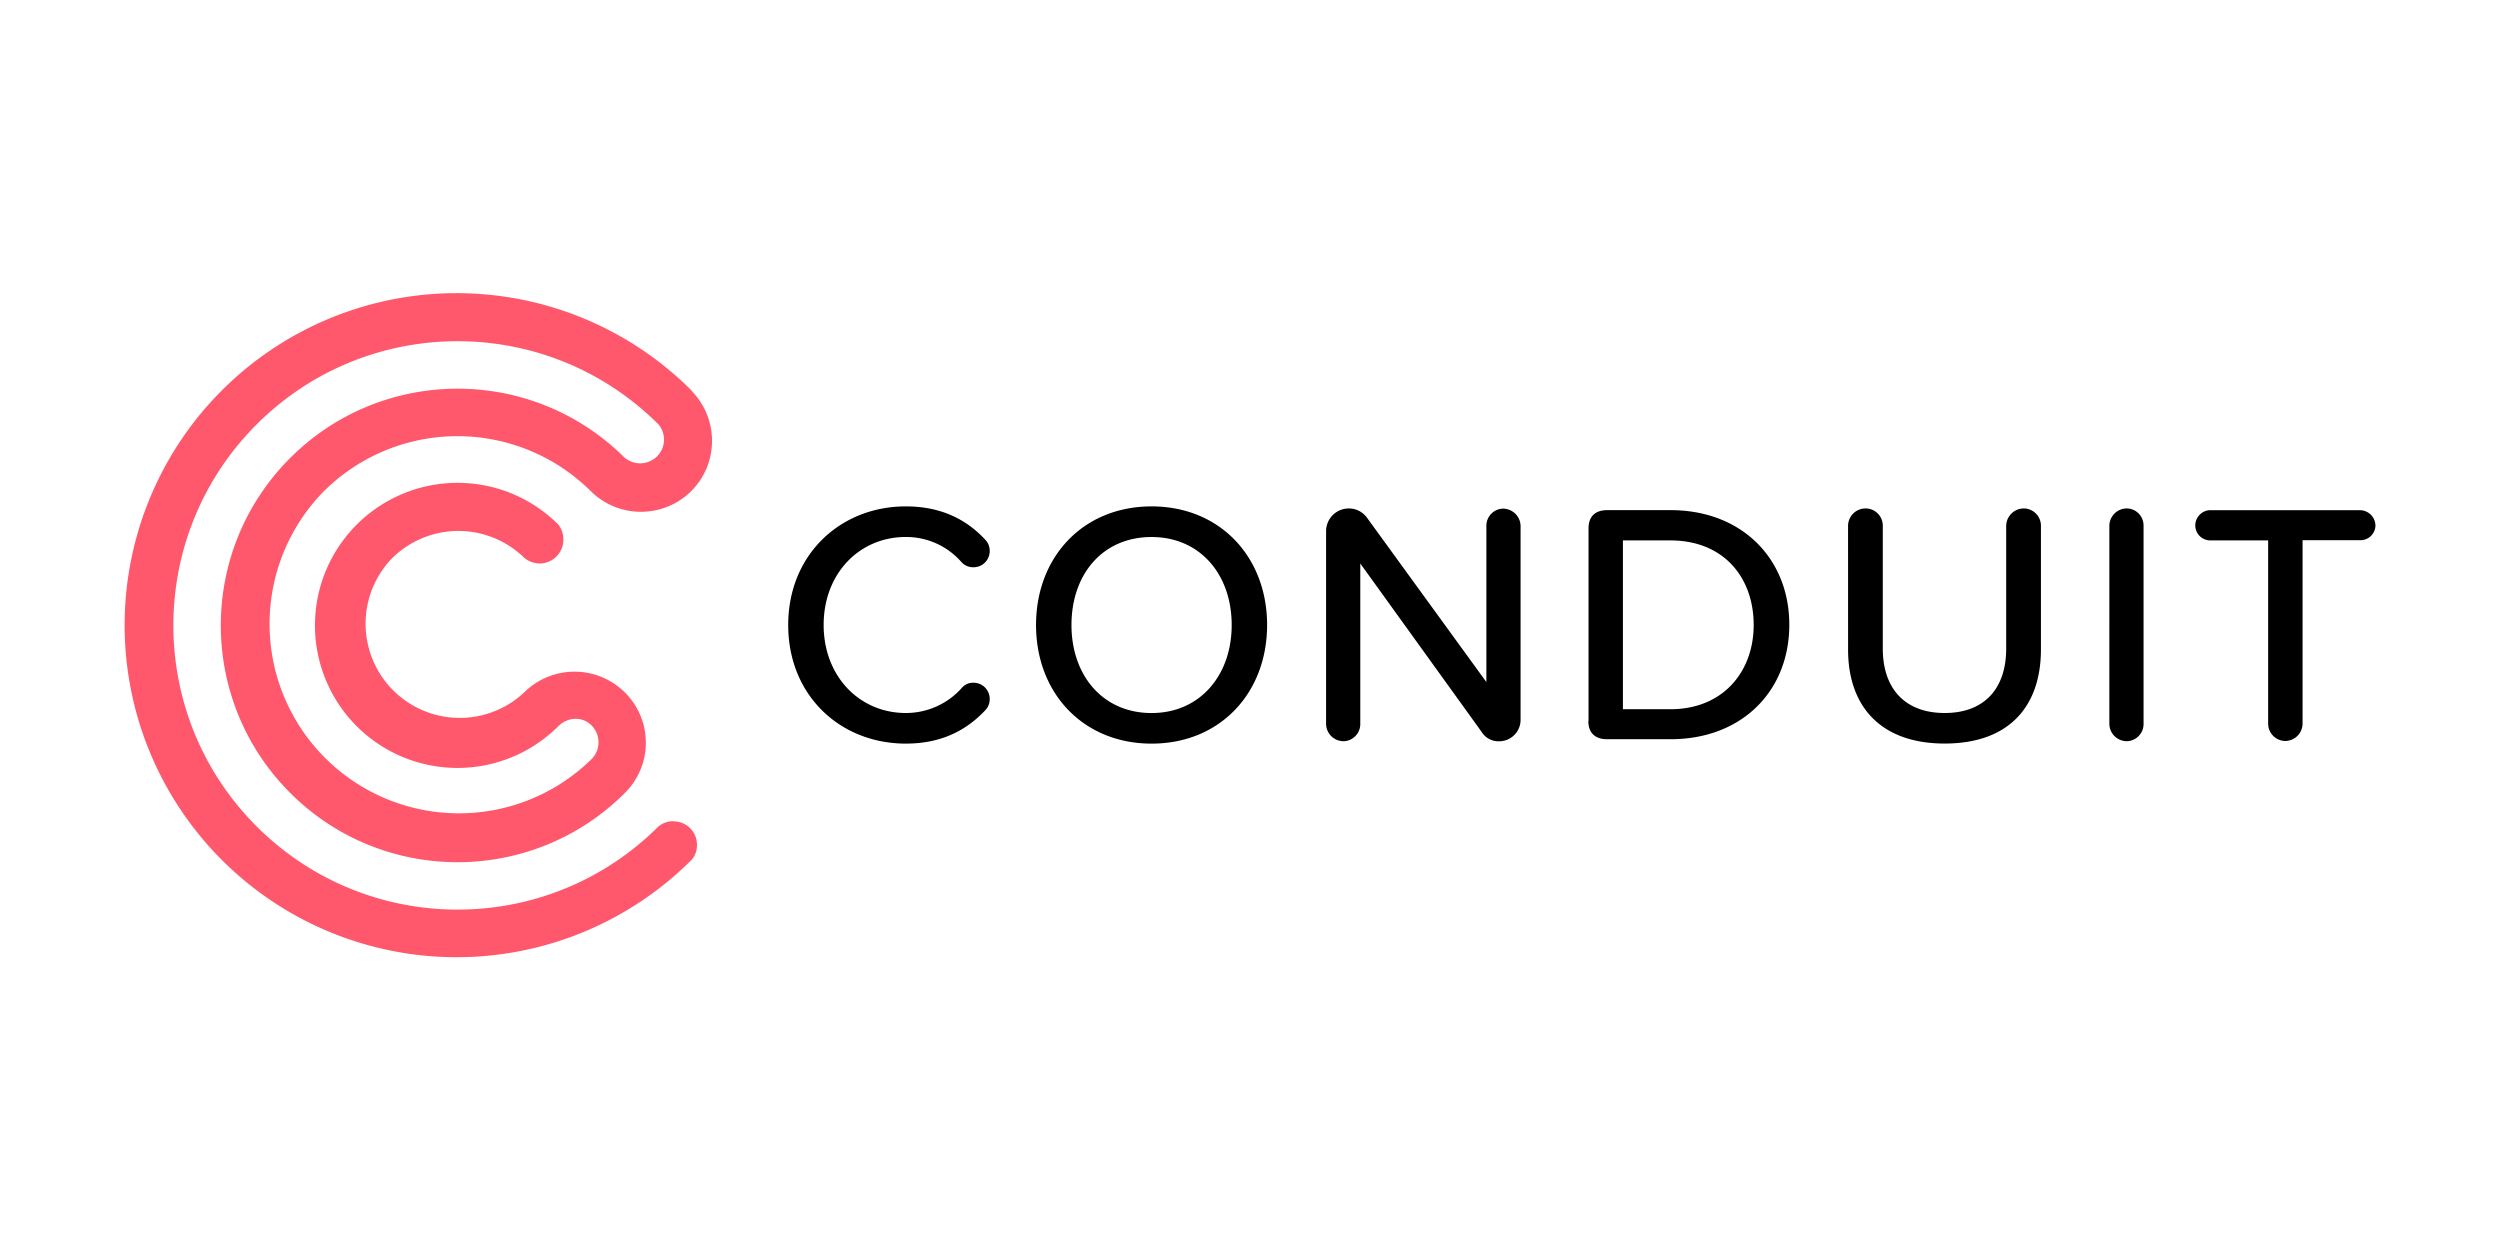
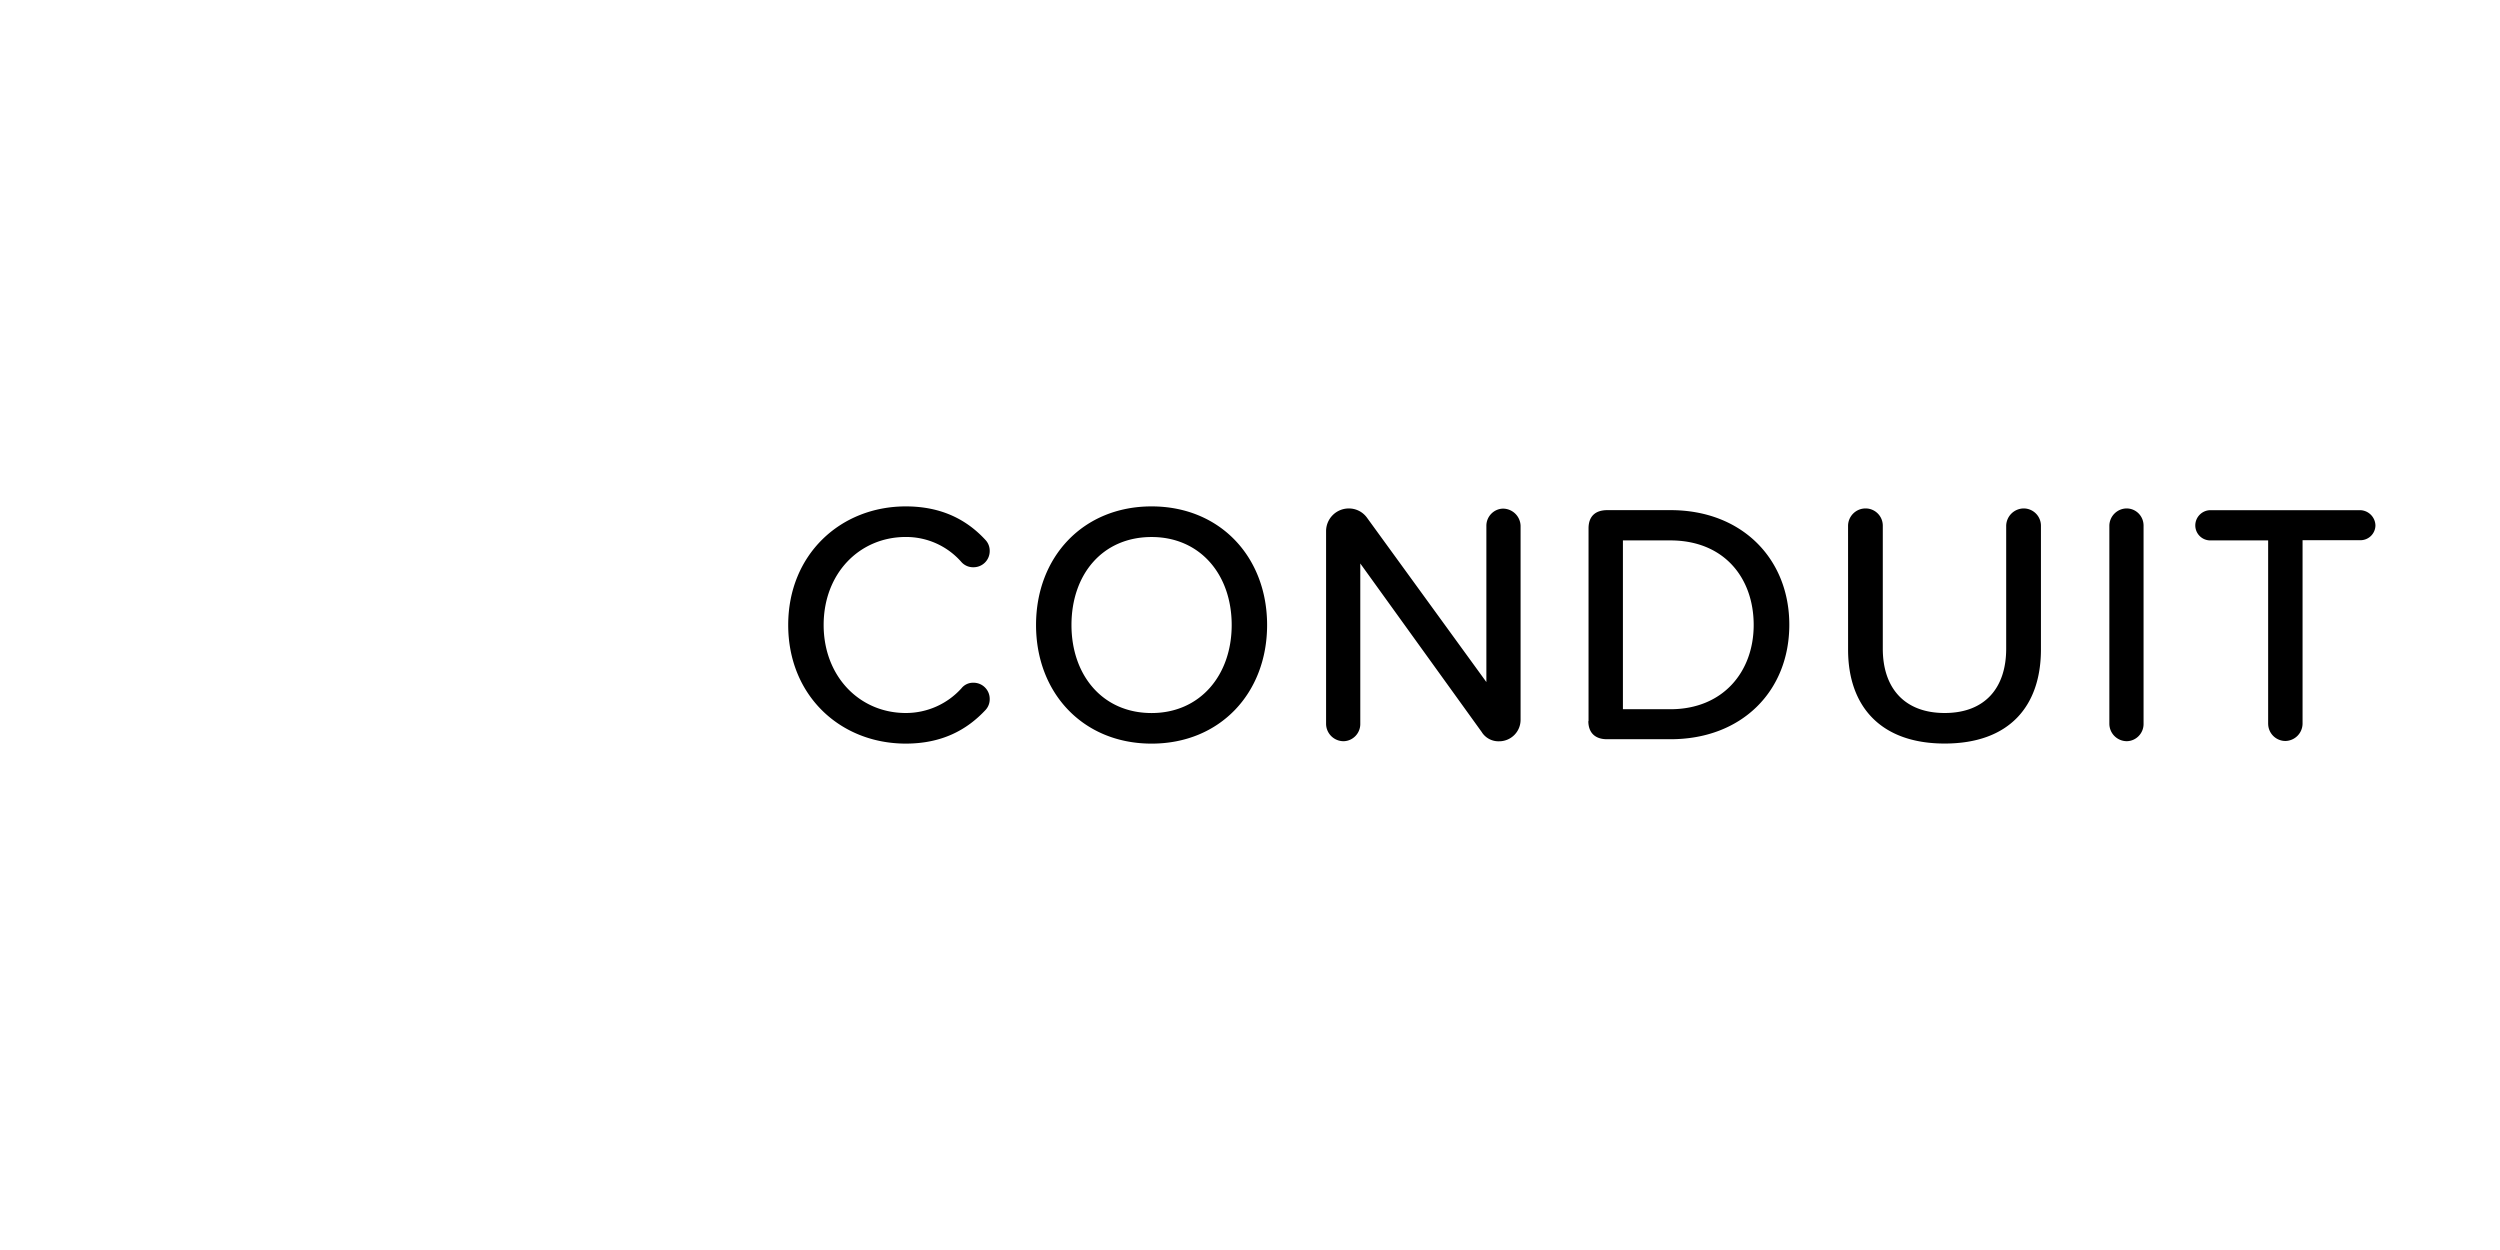
<svg xmlns="http://www.w3.org/2000/svg" width="120" height="60">
-   <path d="M32.328 39.416a1.13 1.13 0 0 0-.729.26c-5.333 5.322-13.97 5.312-19.292-.02s-5.312-13.97.02-19.292 13.97-5.312 19.292.02a1.14 1.14 0 0 1-.074 1.516c-.217.217-.51.34-.817.34s-.6-.122-.817-.34c-4.473-4.378-11.643-4.315-16.038.14s-4.36 11.626.077 16.04 11.608 4.407 16.04-.014c.643-.636 1.006-1.5 1.01-2.405s-.355-1.772-.994-2.412a3.43 3.43 0 0 0-4.845-.014 4.52 4.52 0 0 1-6.353-6.427 4.52 4.52 0 0 1 6.372-.017 1.21 1.21 0 0 0 .722.256 1.14 1.14 0 0 0 1.14-1.14c.004-.257-.076-.51-.23-.715-1.953-1.962-4.895-2.555-7.455-1.5s-4.233 3.546-4.238 6.314 1.657 5.267 4.213 6.33 5.5.483 7.46-1.472c.45-.45 1.15-.496 1.6-.046a1.15 1.15 0 0 1-.012 1.635 9.09 9.09 0 0 1-12.904-12.803 9.09 9.09 0 0 1 12.826-.13c1.31 1.357 3.47 1.398 4.828.1s1.4-3.47.093-4.828l.008-.008c-.02-.018-.04-.034-.057-.052s-.022-.03-.034-.042a15.94 15.94 0 0 0-22.532.091 15.94 15.94 0 0 0 .076 22.532 15.94 15.94 0 0 0 22.532-.061 1.07 1.07 0 0 0 .238-.714 1.12 1.12 0 0 0-1.125-1.113z" fill="#ff576b" />
  <path d="M37.834 30c0-3.382 2.508-5.693 5.644-5.693 1.716 0 2.937.643 3.83 1.617.132.144.202.333.198.527 0 .206-.08.403-.227.55s-.343.227-.55.227a.75.75 0 0 1-.594-.265c-.673-.76-1.64-1.193-2.657-1.188-2.227 0-3.943 1.75-3.943 4.224 0 2.46 1.716 4.225 3.943 4.225a3.59 3.59 0 0 0 2.674-1.188.71.71 0 0 1 .577-.265c.206 0 .403.08.55.227s.227.343.227.55c.005.195-.066.384-.198.528-.907.973-2.112 1.617-3.83 1.617-3.136.001-5.644-2.3-5.644-5.693zm17.442-5.693c3.284 0 5.545 2.426 5.545 5.693s-2.26 5.694-5.545 5.694S49.73 33.268 49.73 30s2.26-5.693 5.545-5.693zm0 1.47c-2.36 0-3.845 1.798-3.845 4.224 0 2.4 1.485 4.225 3.845 4.225 2.327 0 3.845-1.815 3.845-4.225 0-2.426-1.518-4.224-3.845-4.224zm15.858 9.376l-5.84-8.106v7.706c0 .45-.36.816-.8.825a.84.84 0 0 1-.842-.825v-9.258a1.09 1.09 0 0 1 1.089-1.089 1.07 1.07 0 0 1 .875.445l5.73 7.888v-7.5c-.001-.45.36-.816.8-.825a.85.85 0 0 1 .842.825v9.32a1.03 1.03 0 0 1-1.023 1.023.95.95 0 0 1-.828-.421zm5.116-.533v-9.258c0-.565.313-.875.9-.875h3.037c3.432 0 5.7 2.343 5.7 5.5 0 3.185-2.277 5.496-5.7 5.496H77.14c-.577.001-.9-.313-.9-.875zm3.927-.577c2.542 0 4-1.815 4-4.043 0-2.26-1.42-4.06-4-4.06H77.9v8.103zm8.53-8.813a.84.84 0 0 1 .842-.825c.455.001.824.37.825.825v5.908c0 1.883 1.036 3.086 2.97 3.086s2.953-1.205 2.953-3.086V25.23a.85.85 0 0 1 .842-.825.83.83 0 0 1 .826.825v5.94c0 2.74-1.534 4.52-4.62 4.52s-4.637-1.8-4.637-4.505zm12.542 9.523V25.23a.84.84 0 0 1 .842-.825c.45.01.8.375.8.825v9.522c0 .45-.36.816-.8.825a.84.84 0 0 1-.842-.825zm7.622 0V25.94H106.1a.72.72 0 0 1-.726-.71c-.004-.405.32-.737.726-.742h7.178c.408.006.737.334.743.742a.72.72 0 0 1-.743.7h-2.755v8.812a.84.84 0 0 1-.826.825.83.83 0 0 1-.825-.825z" />
</svg>